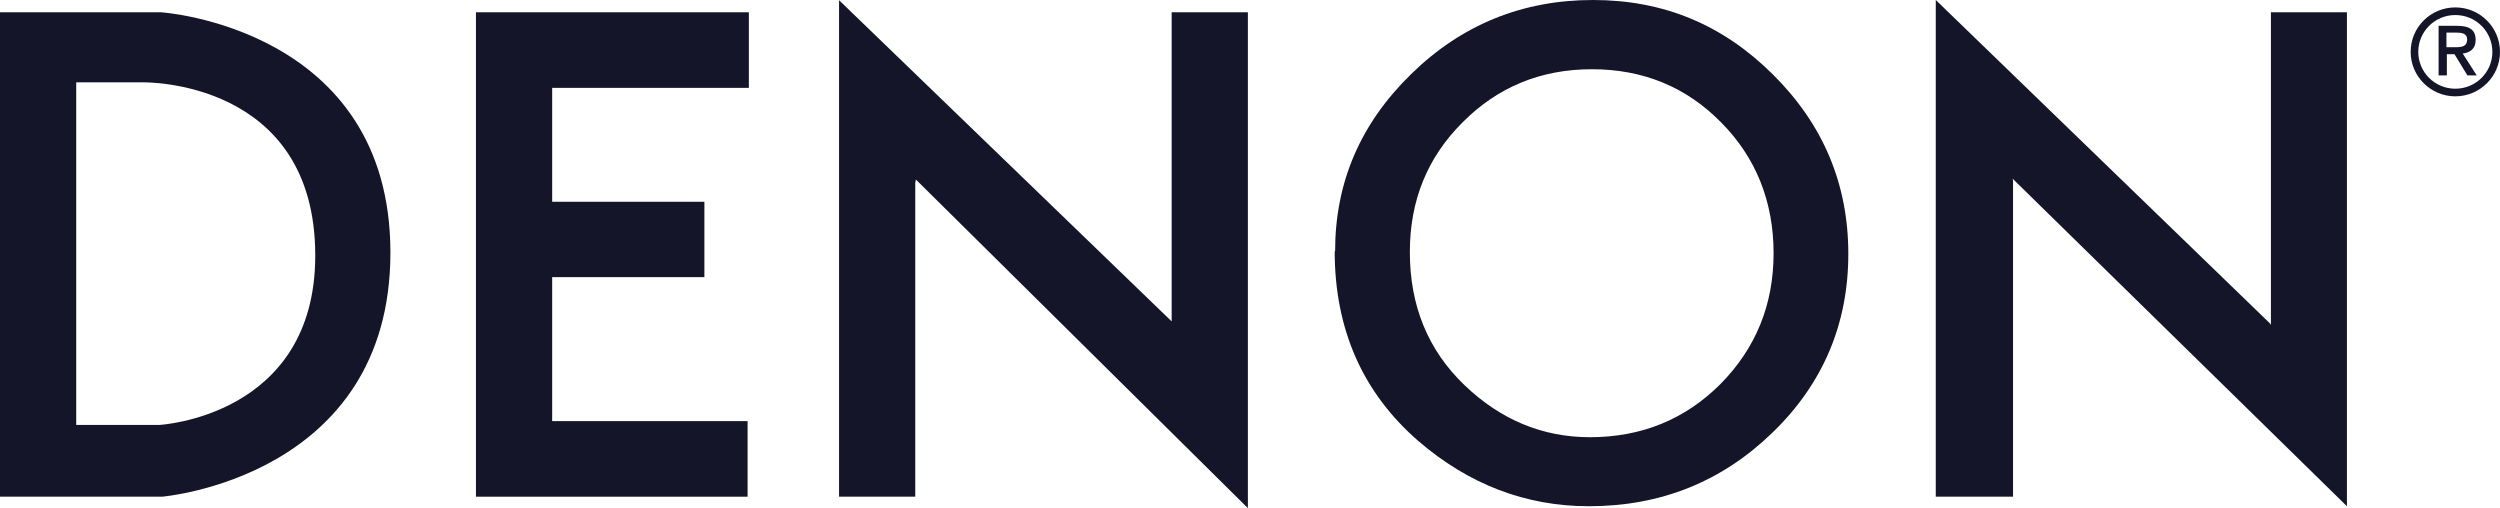
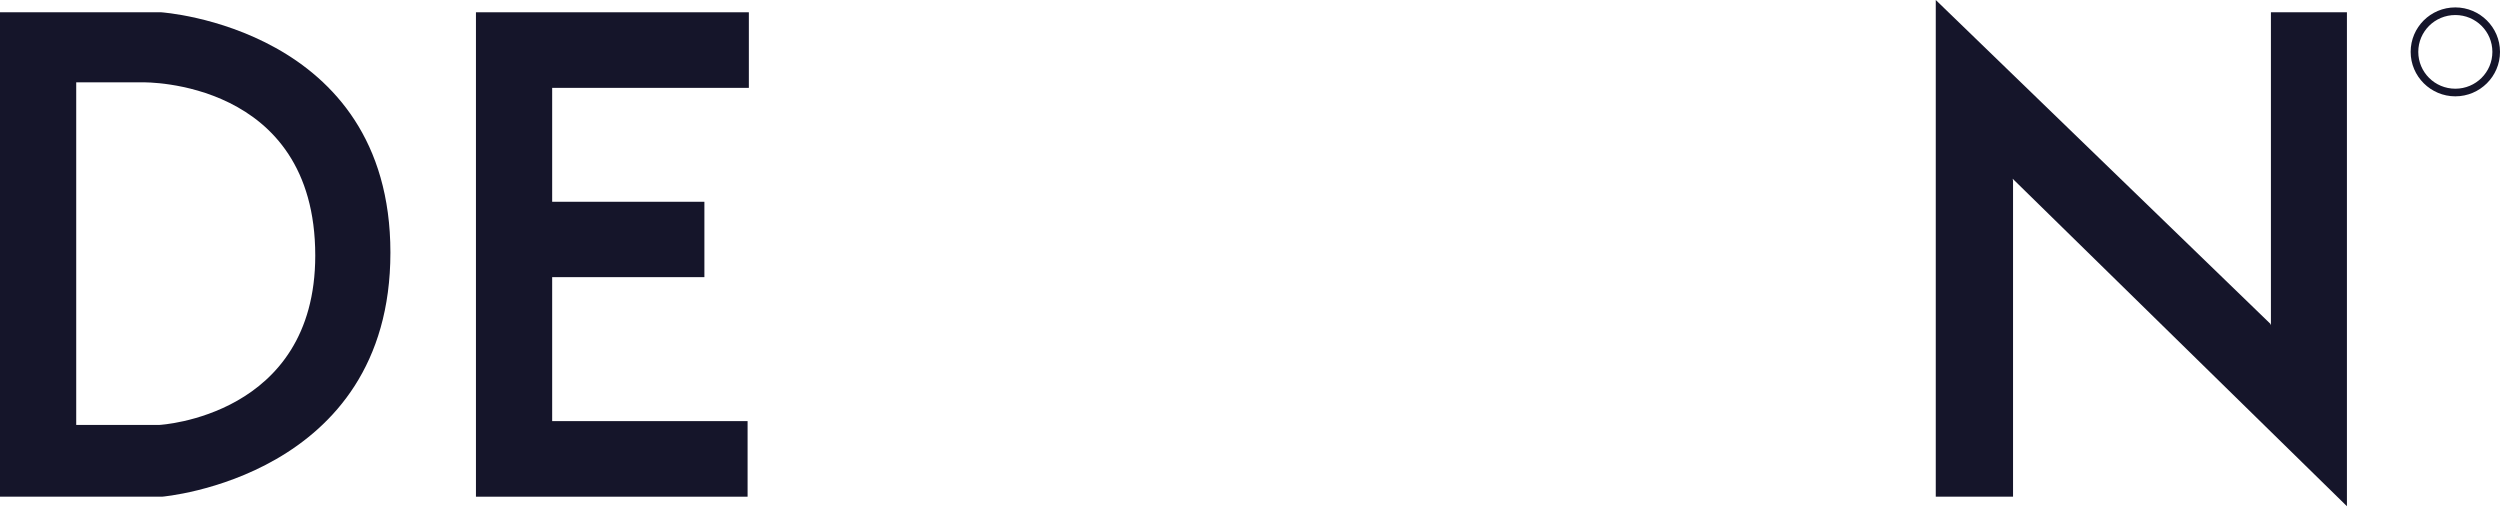
<svg xmlns="http://www.w3.org/2000/svg" id="Calque_2" viewBox="0 0 118.08 24">
  <defs>
    <style>      .cls-1 {        fill: #15152a;        fill-rule: evenodd;      }    </style>
  </defs>
  <g id="Calque_1-2" data-name="Calque_1">
    <g id="main-logo">
      <g>
-         <polyline class="cls-1" points="43.26 8.48 58.94 24 58.94 .58 55.34 .58 55.34 15.18 39.63 .01 39.63 23.46 43.23 23.46 43.23 8.63 43.26 8.48" />
        <polyline class="cls-1" points="22.48 23.46 22.48 .58 35.37 .58 35.37 4.15 26.08 4.15 26.08 9.53 33.27 9.53 33.27 13.09 26.08 13.09 26.08 19.89 26.09 19.89 35.31 19.89 35.31 23.46 22.48 23.46" />
        <polyline class="cls-1" points="95.06 8.44 110.85 23.91 110.85 .58 107.26 .58 107.26 15.36 107.23 15.29 91.43 0 91.43 23.46 95.08 23.46 95.08 8.53 95.06 8.44" />
        <path class="cls-1" d="M3.6,20.07V3.89h3.18s8.11-.15,8.11,8.18c0,7.61-7.36,8-7.36,8h-3.93ZM0,.58v22.88h7.65s10.79-.89,10.79-11.53S7.61.58,7.61.58H0Z" />
        <path class="cls-1" d="M115.97,4.19c-.97,0-1.75-.78-1.75-1.74s.78-1.74,1.75-1.74,1.75.78,1.75,1.74-.78,1.74-1.75,1.74ZM115.97.35c-1.17,0-2.11.94-2.11,2.1s.95,2.1,2.11,2.1,2.11-.94,2.11-2.1-.95-2.1-2.11-2.1h0Z" />
-         <path class="cls-1" d="M115.55,2.23v-.69h.47c.23,0,.51.03.51.32,0,.34-.26.37-.55.37h-.43ZM116.31,2.53c.35-.04.62-.22.62-.64,0-.48-.29-.67-.86-.67h-.89v2.34h.39v-1h.36l.61,1h.44l-.66-1.03h0Z" />
-         <path class="cls-1" d="M66.59,11.9c0,2.55.86,4.64,2.58,6.29,1.71,1.64,3.69,2.46,5.93,2.46,2.43,0,4.49-.84,6.16-2.51,1.67-1.69,2.51-3.75,2.51-6.18s-.83-4.52-2.48-6.18c-1.64-1.67-3.68-2.51-6.1-2.51s-4.45.84-6.11,2.51c-1.66,1.65-2.49,3.69-2.49,6.12ZM63.06,11.86c0-3.25,1.2-6.03,3.59-8.36C69.03,1.17,71.9,0,75.24,0s6.14,1.17,8.5,3.52c2.37,2.35,3.56,5.17,3.56,8.47s-1.19,6.13-3.58,8.44c-2.39,2.32-5.28,3.48-8.67,3.48-2.99,0-5.68-1.03-8.07-3.09-2.62-2.28-3.94-5.27-3.94-8.96h0Z" />
      </g>
    </g>
  </g>
</svg>